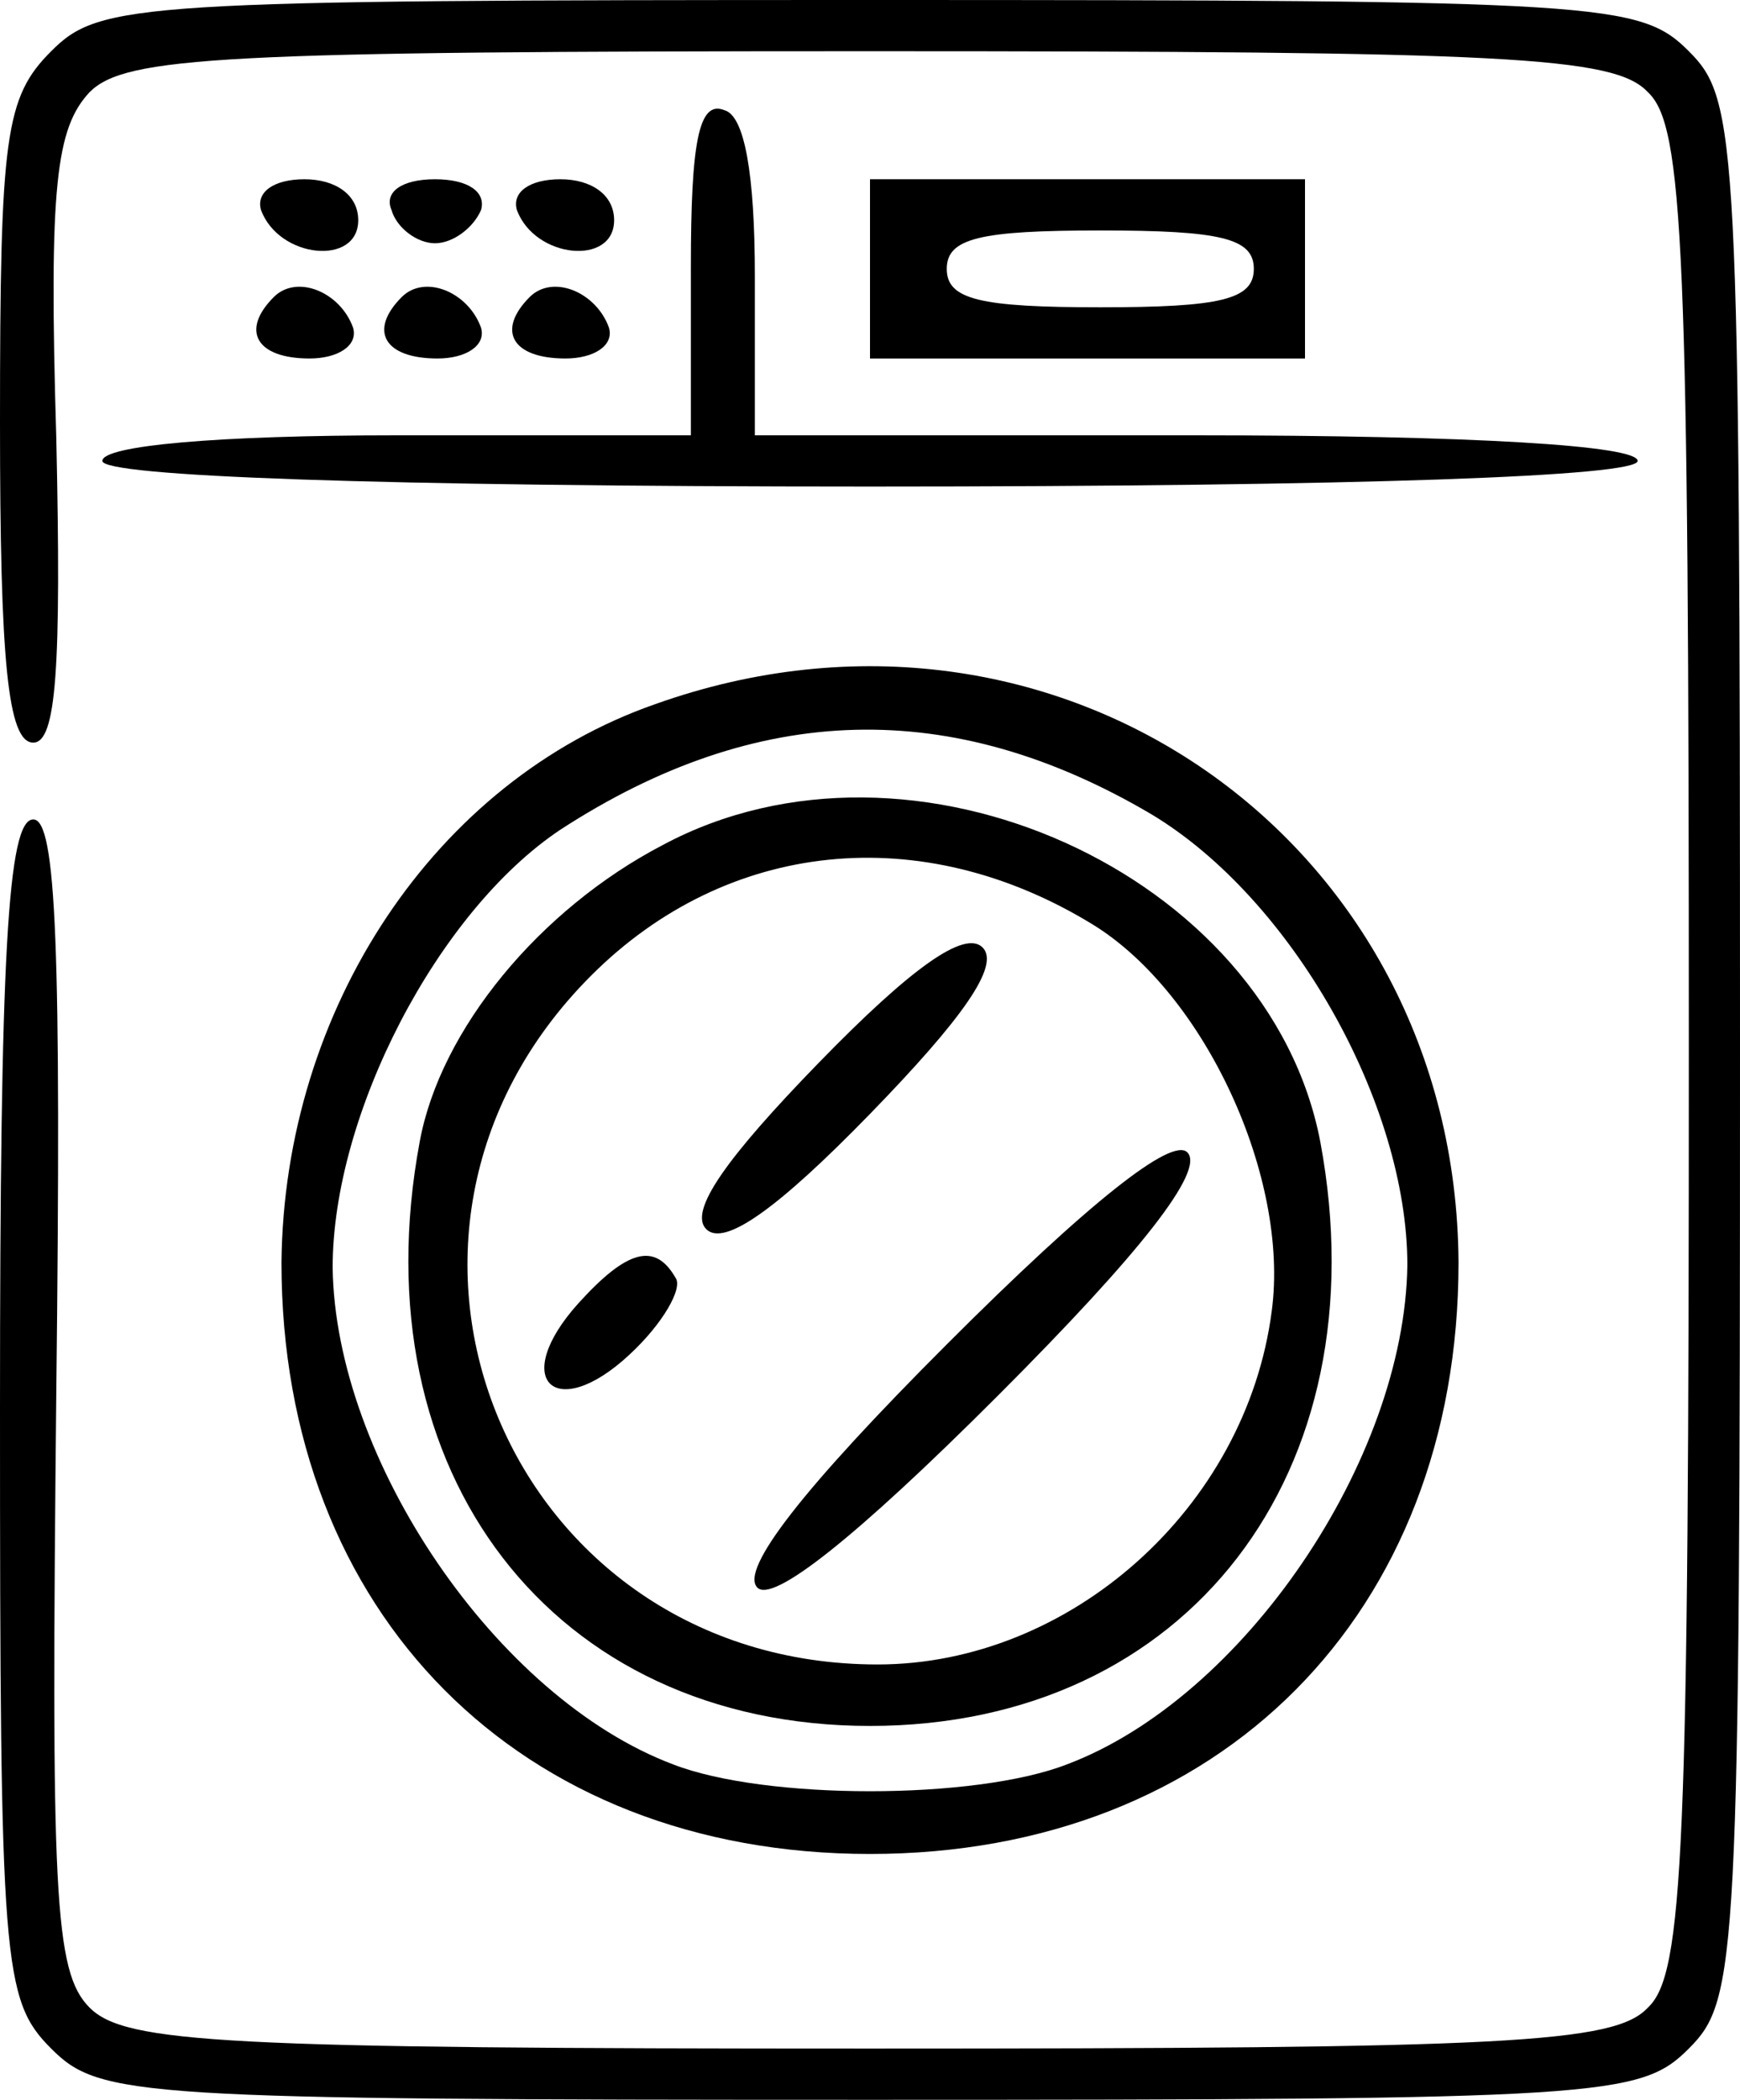
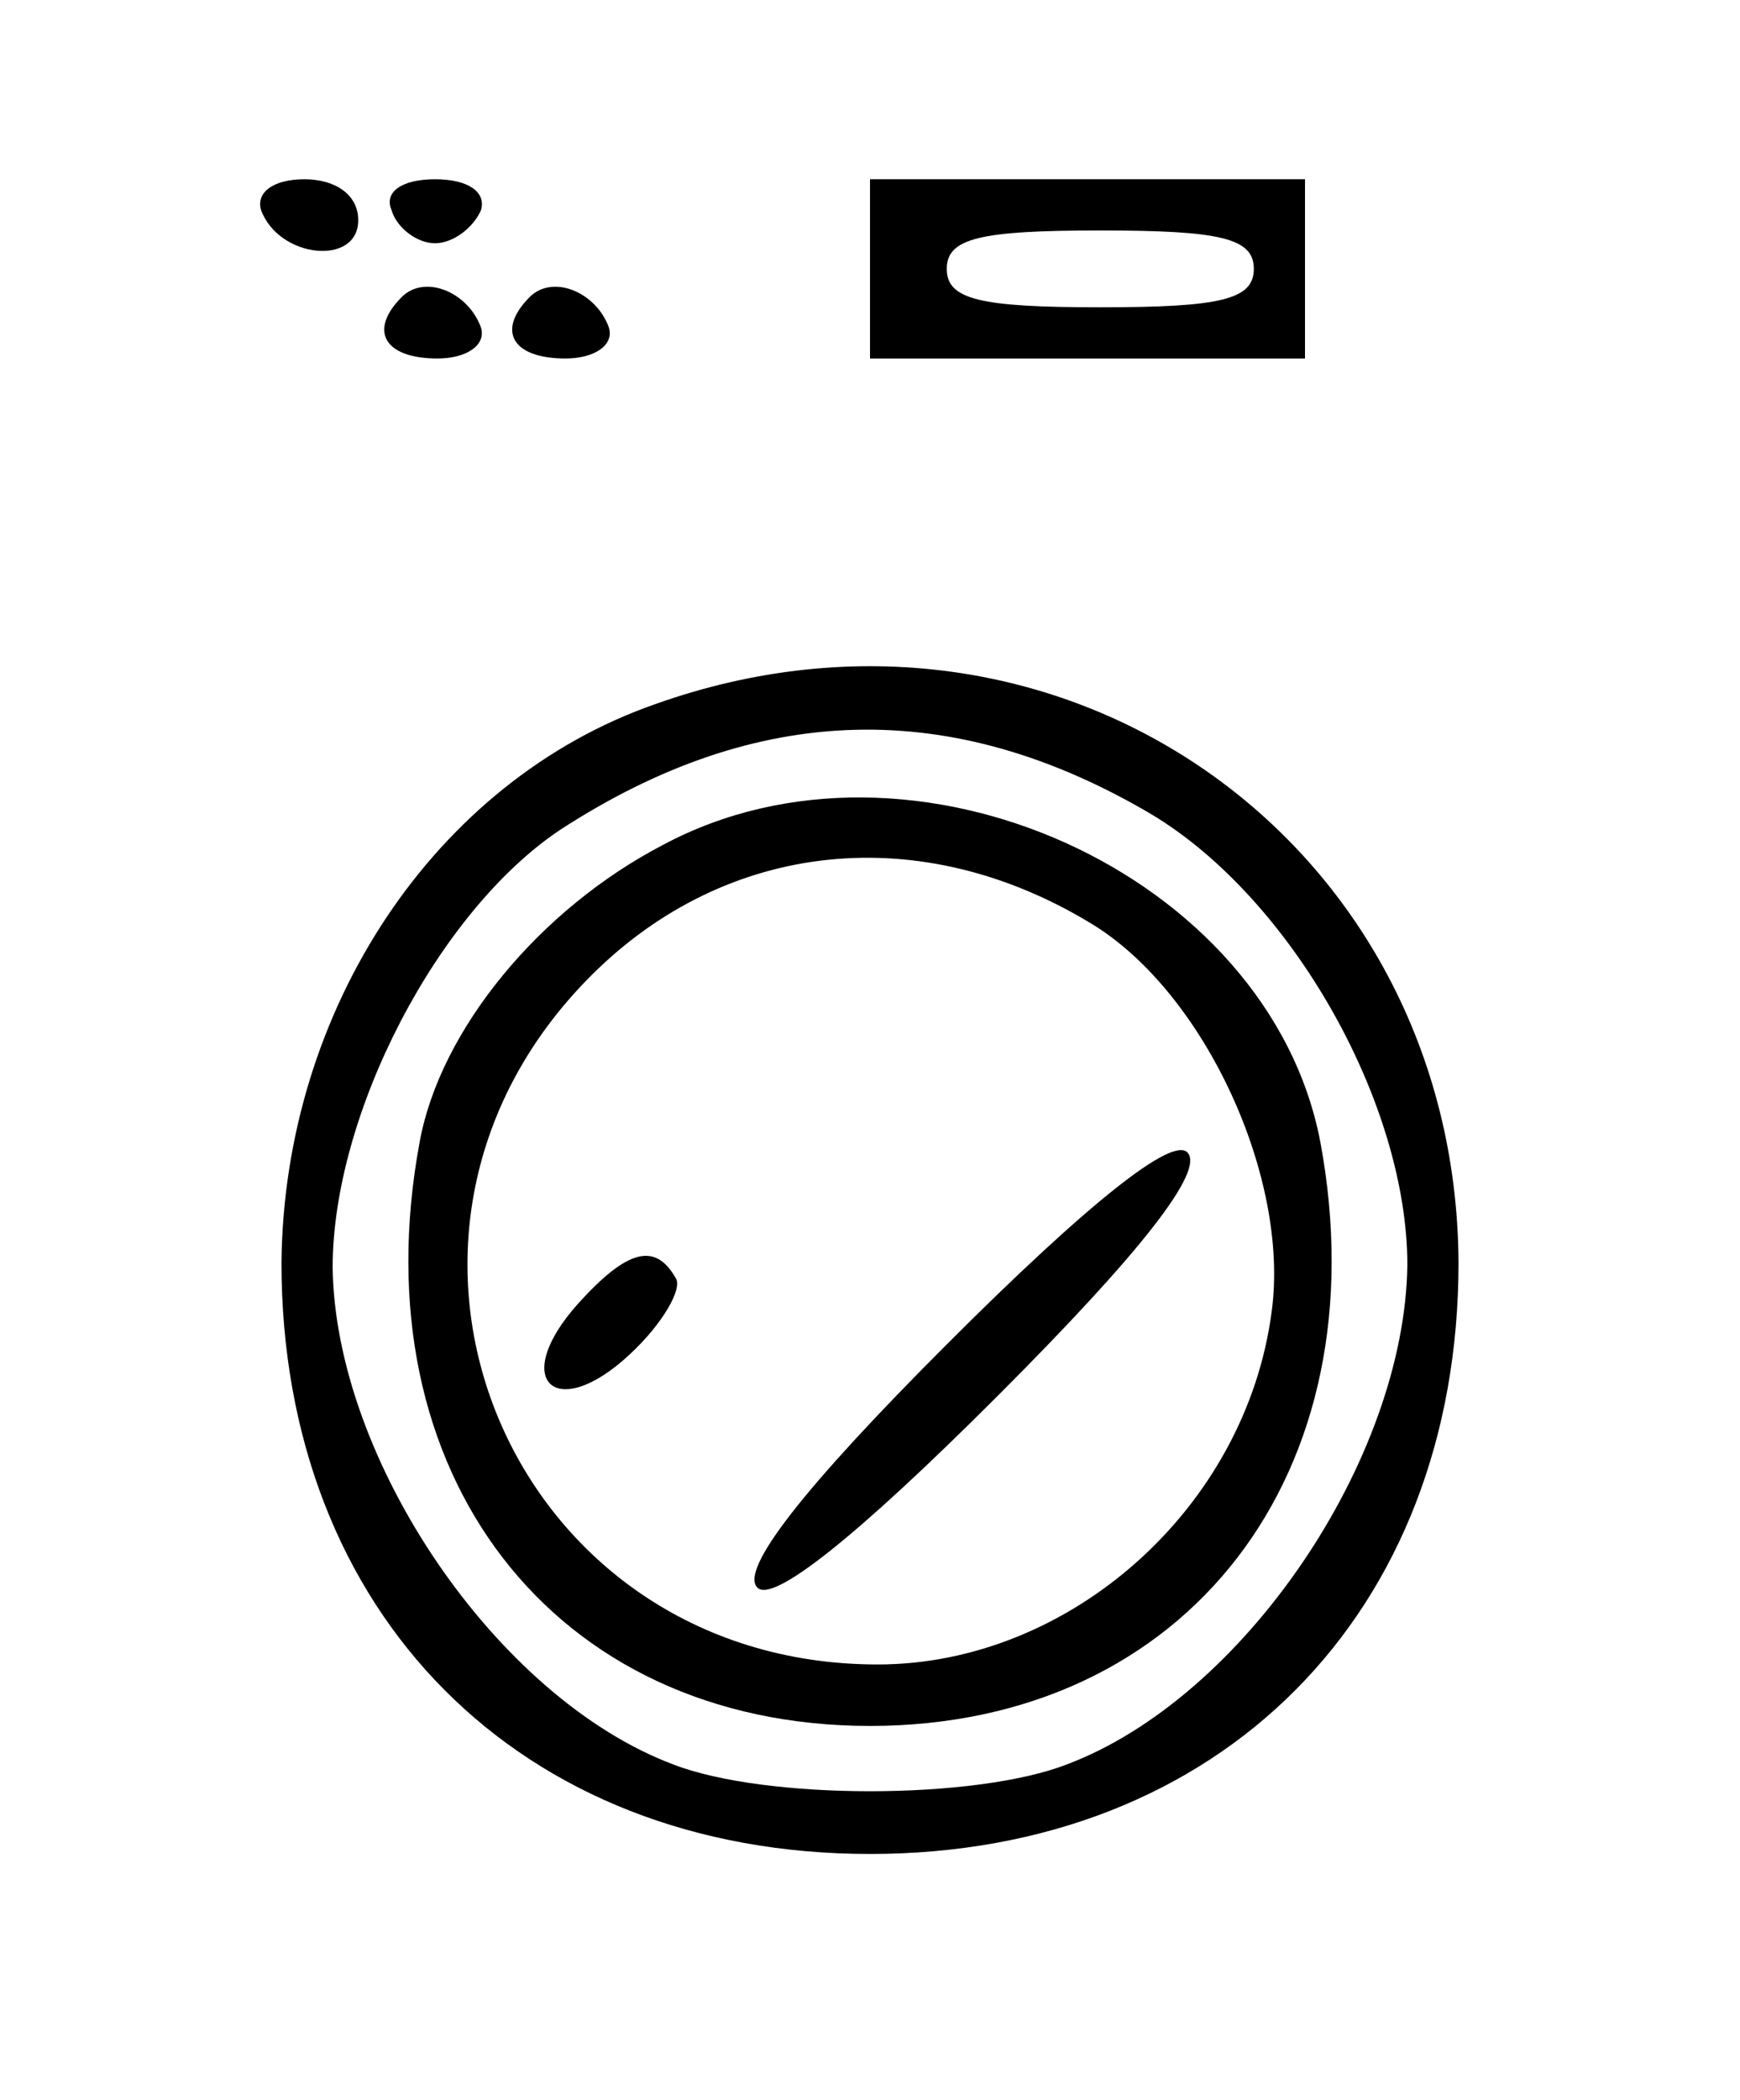
<svg xmlns="http://www.w3.org/2000/svg" version="1.0" width="68pt" height="82pt" viewBox="0 0 68 82" preserveAspectRatio="xMidYMid meet">
  <g transform="translate(0,82) scale(0.1,-0.1)" fill="#000000" stroke="none">
-     <path d="M20 800 c-18 -18 -20 -33 -20 -145 0 -93 3 -125 13 -125 9 0 11 29 9 119 -3 99 0 121 13 135 14 14 52 16 305 16 249 0 291 -2 304 -16 14 -13 16 -61 16 -374 0 -313 -2 -361 -16 -374 -13 -14 -55 -16 -304 -16 -252 0 -291 2 -305 16 -14 14 -15 45 -13 240 2 174 0 224 -9 224 -10 0 -13 -53 -13 -230 0 -217 1 -231 20 -250 19 -19 33 -20 320 -20 287 0 301 1 320 20 19 19 20 33 20 390 0 357 -1 371 -20 390 -19 19 -33 20 -320 20 -287 0 -301 -1 -320 -20z" />
-     <path d="M270 716 l0 -66 -115 0 c-70 0 -115 -4 -115 -10 0 -6 107 -10 300 -10 193 0 300 4 300 10 0 6 -64 10 -173 10 l-172 0 0 62 c0 40 -4 63 -12 65 -10 4 -13 -13 -13 -61z" />
    <path d="M102 738 c7 -19 38 -22 38 -4 0 10 -9 16 -21 16 -12 0 -19 -5 -17 -12z" />
    <path d="M153 738 c2 -7 10 -13 17 -13 7 0 15 6 18 13 2 7 -5 12 -18 12 -13 0 -20 -5 -17 -12z" />
-     <path d="M202 738 c7 -19 38 -22 38 -4 0 10 -9 16 -21 16 -12 0 -19 -5 -17 -12z" />
    <path d="M340 715 l0 -35 85 0 85 0 0 35 0 35 -85 0 -85 0 0 -35z m150 0 c0 -12 -13 -15 -60 -15 -47 0 -60 3 -60 15 0 12 13 15 60 15 47 0 60 -3 60 -15z" />
-     <path d="M107 704 c-13 -13 -7 -24 14 -24 11 0 19 5 17 12 -5 14 -22 21 -31 12z" />
    <path d="M157 704 c-13 -13 -7 -24 14 -24 11 0 19 5 17 12 -5 14 -22 21 -31 12z" />
    <path d="M207 704 c-13 -13 -7 -24 14 -24 11 0 19 5 17 12 -5 14 -22 21 -31 12z" />
    <path d="M256 545 c-86 -30 -145 -119 -146 -218 0 -137 93 -231 230 -231 137 0 230 94 230 231 -1 165 -157 274 -314 218z m194 -43 c55 -33 100 -113 100 -176 -1 -76 -64 -169 -133 -195 -36 -14 -118 -14 -154 0 -69 26 -132 119 -133 194 0 60 41 139 89 171 77 50 153 52 231 6z" />
    <path d="M259 490 c-48 -25 -87 -72 -95 -116 -24 -129 52 -228 176 -228 124 0 200 99 176 228 -20 105 -160 168 -257 116z m168 -31 c44 -27 77 -99 70 -151 -10 -77 -79 -138 -154 -138 -144 0 -214 167 -112 269 53 53 129 61 196 20z" />
-     <path d="M320 405 c-36 -37 -51 -58 -44 -65 7 -7 28 8 64 45 36 37 51 58 44 65 -7 7 -28 -8 -64 -45z" />
    <path d="M370 295 c-56 -56 -81 -88 -74 -95 6 -6 38 19 94 75 56 56 81 88 74 95 -6 6 -38 -19 -94 -75z" />
    <path d="M226 311 c-27 -30 -9 -47 20 -20 13 12 21 26 18 30 -8 14 -19 11 -38 -10z" />
  </g>
</svg>